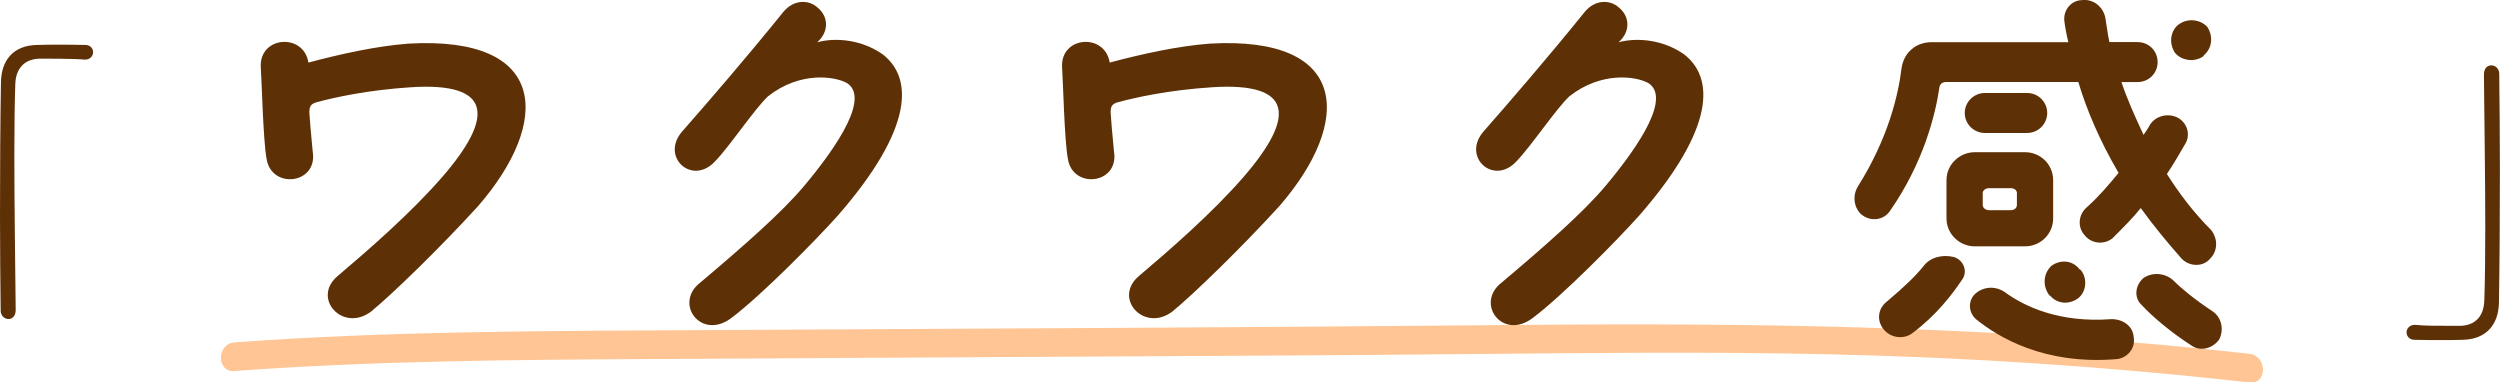
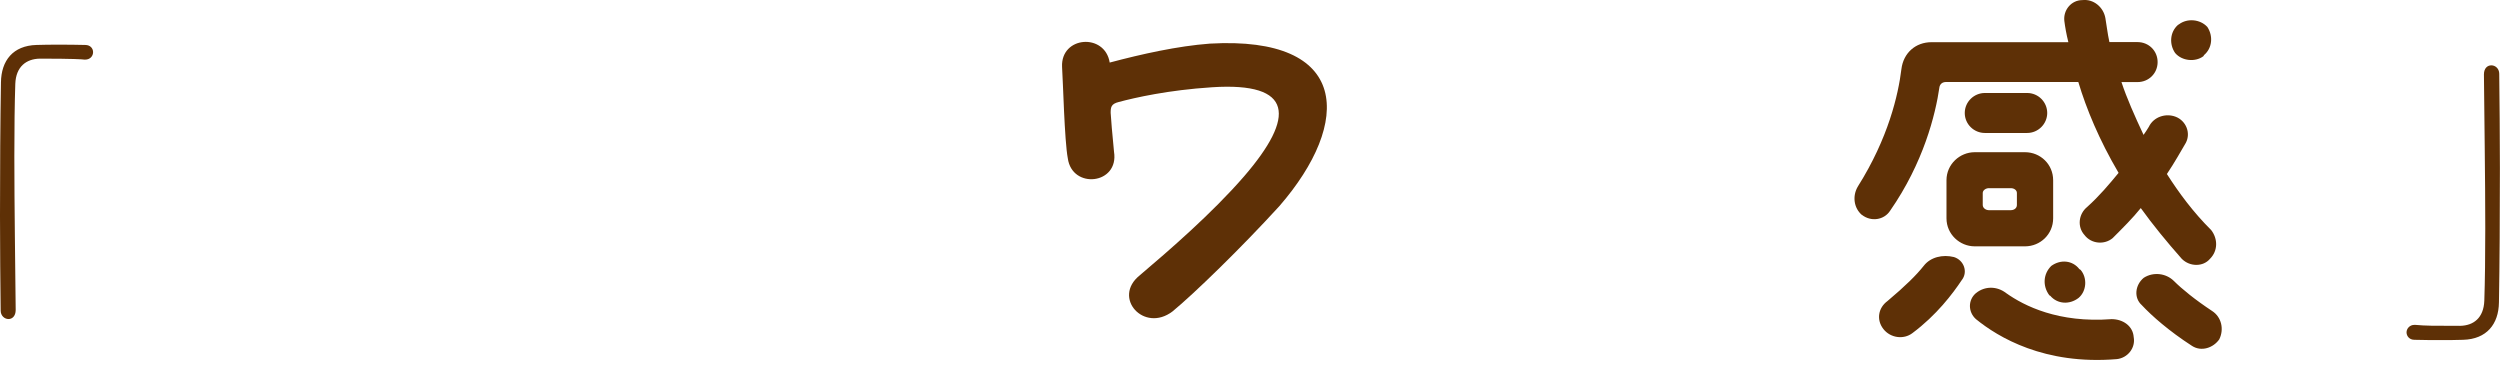
<svg xmlns="http://www.w3.org/2000/svg" id="_レイヤー_2" data-name="レイヤー 2" viewBox="0 0 261.33 39.98">
  <defs>
    <style>
      .cls-1 {
        fill: #5e3006;
      }

      .cls-1, .cls-2 {
        stroke-width: 0px;
      }

      .cls-2 {
        fill: #ffc594;
      }
    </style>
  </defs>
  <g id="_文字" data-name="文字">
    <g>
-       <path class="cls-2" d="M24.54,38.78c14.42-1.06,28.89-1.17,43.35-1.25s28.87-.16,43.3-.24,28.31-.14,42.46-.28c12.59-.12,25.18-.26,37.77.03,14.61.33,29.18,1.3,43.7,2.94,1.92.22,1.9-2.79,0-3-25.45-2.88-50.94-3.25-76.53-3.01-28.58.27-57.16.38-85.74.54-16.11.09-32.24.1-48.32,1.28-1.91.14-1.93,3.14,0,3h0Z" />
      <path class="cls-1" d="M1.6,8.74c-.07,2.04-.1,4.69-.1,7.58,0,5.37.1,11.52.14,16.08,0,.65-.37.95-.75.95-.41,0-.82-.34-.82-.88-.03-2.89-.07-6.36-.07-9.89,0-4.9.03-9.96.1-13.97.03-2.28,1.26-3.84,3.71-3.91.82-.03,1.53-.03,2.24-.03.95,0,1.87,0,2.86.03.54,0,.82.37.82.75,0,.41-.31.78-.82.78h-.1c-.2-.03-1.12-.1-4.66-.1-1.39.03-2.48.82-2.55,2.62Z" />
      <path class="cls-1" d="M259.69,31.44c.07-2.04.1-4.69.1-7.58,0-5.37-.1-11.52-.14-16.08,0-.65.37-.95.78-.95s.82.34.82.88c.03,2.89.07,6.36.07,9.89,0,4.93-.03,10-.1,14.01-.03,2.28-1.29,3.84-3.74,3.91-.82.03-1.53.03-2.24.03-.95,0-1.87,0-2.86-.03-.54,0-.82-.41-.82-.78s.31-.78.82-.78h.1c1.12.1,1.84.1,4.69.1,1.39-.03,2.45-.82,2.52-2.62Z" />
      <g>
-         <path class="cls-1" d="M35.38,28.78c3.04-2.58,7.57-6.49,10.91-10.35,5.38-6.24,5.18-9.86-3.34-9.31-4.63.3-8.07,1.09-9.76,1.54-.8.2-.85.54-.85,1.14.05.74.15,2.08.35,4.06.55,3.42-4.38,3.96-4.83.69-.35-1.83-.5-8.12-.6-9.56-.15-3.22,4.48-3.57,4.98-.45,3.34-.89,7.12-1.73,10.46-1.98,14.69-.84,14.89,8.22,7.27,16.99-3.93,4.31-8.92,9.16-11.16,11-2.99,2.28-6.33-1.44-3.44-3.76Z" />
-         <path class="cls-1" d="M73.22,29.52c4.58-3.86,8.52-7.33,10.81-10.05,3.83-4.56,6.82-9.36,4.48-10.8-1.25-.69-4.88-1.24-8.22,1.39-1.39,1.29-4.03,5.25-5.53,6.79-2.39,2.62-5.78-.45-3.44-3.12,2.74-3.12,6.77-7.78,10.56-12.48,1.1-1.34,2.69-1.29,3.59-.45,1.1.89,1.25,2.48-.05,3.62,1.99-.54,4.68-.25,6.82,1.24,3.19,2.43,3.34,7.68-4.63,16.84-2.39,2.67-8.02,8.37-11.11,10.7-3.19,2.48-6.13-1.49-3.29-3.67Z" />
        <path class="cls-1" d="M119.14,28.78c3.04-2.58,7.57-6.49,10.91-10.35,5.38-6.24,5.18-9.86-3.34-9.31-4.63.3-8.07,1.09-9.76,1.54-.8.2-.85.54-.85,1.14.05.74.15,2.08.35,4.06.55,3.42-4.38,3.96-4.83.69-.35-1.83-.5-8.12-.6-9.56-.15-3.22,4.48-3.57,4.98-.45,3.34-.89,7.12-1.73,10.46-1.98,14.69-.84,14.89,8.22,7.27,16.99-3.93,4.31-8.92,9.16-11.16,11-2.99,2.28-6.33-1.44-3.44-3.76Z" />
-         <path class="cls-1" d="M156.99,29.52c4.58-3.86,8.52-7.33,10.81-10.05,3.83-4.56,6.82-9.36,4.48-10.8-1.25-.69-4.88-1.24-8.22,1.39-1.39,1.29-4.03,5.25-5.53,6.79-2.39,2.62-5.78-.45-3.44-3.12,2.74-3.12,6.77-7.78,10.56-12.48,1.1-1.34,2.69-1.29,3.59-.45,1.1.89,1.25,2.48-.05,3.62,1.99-.54,4.68-.25,6.82,1.24,3.19,2.43,3.34,7.68-4.63,16.84-2.39,2.67-8.02,8.37-11.11,10.7-3.19,2.48-6.13-1.49-3.29-3.67Z" />
        <path class="cls-1" d="M194.64,22.48c-.84-.71-1.05-1.97-.42-3.01,3.16-5.02,4.21-9.54,4.54-12.26.21-1.67,1.47-2.8,3.15-2.8h14.3c-.21-.84-.34-1.59-.42-2.22-.13-1.13.72-2.18,1.89-2.18,1.14-.13,2.19.71,2.4,1.88.13.71.21,1.55.42,2.51h2.94c1.18,0,2.1.92,2.1,2.09s-.92,2.09-2.1,2.09h-1.68c.55,1.67,1.39,3.56,2.31,5.52.21-.29.34-.5.55-.84.5-1.05,1.77-1.46,2.82-1.05s1.6,1.67,1.05,2.72c-.5.84-1.14,2.01-1.98,3.26,1.26,1.97,2.73,3.97,4.63,5.86.71.92.71,2.18-.13,3.01-.71.84-2.1.84-2.94,0-1.56-1.76-3.03-3.56-4.29-5.31-.84,1.05-1.89,2.09-2.94,3.14-.84.71-2.23.63-2.95-.33-.76-.84-.63-2.18.29-2.93,1.26-1.13,2.31-2.38,3.28-3.56-2.02-3.43-3.37-6.69-4.21-9.5h-13.8c-.42,0-.63.21-.71.5-.42,2.93-1.68,7.95-5.17,12.97-.63.96-1.98,1.17-2.94.42ZM205.08,29.26c-.97,1.46-2.65,3.68-5.17,5.56-.93.71-2.31.5-3.03-.42-.76-.96-.55-2.22.42-2.93,1.89-1.59,3.03-2.72,3.79-3.68.71-.92,1.98-1.21,3.16-.92,1.05.33,1.47,1.55.84,2.38ZM206.42,15.91h5.26c1.6,0,2.94,1.26,2.94,2.93v3.98c0,1.67-1.35,2.93-2.94,2.93h-5.26c-1.56,0-2.95-1.26-2.95-2.93v-3.98c0-1.67,1.39-2.93,2.95-2.93ZM207.48,13.9c-1.14,0-2.1-.92-2.1-2.09s.97-2.09,2.1-2.09h4.42c1.18,0,2.1.96,2.1,2.09s-.93,2.09-2.1,2.09h-4.42ZM223.04,35.24c.21,1.13-.63,2.18-1.77,2.3-7.57.63-12.41-2.3-14.72-4.18-.84-.75-.84-2.01,0-2.72.93-.75,2.19-.75,3.16,0,1.89,1.34,5.47,3.14,11.02,2.72,1.18,0,2.23.71,2.31,1.88ZM207.26,21.43c0,.33.34.54.63.54h2.31c.34,0,.63-.21.63-.54v-1.26c0-.29-.29-.5-.63-.5h-2.31c-.29,0-.63.21-.63.5v1.26ZM214.21,30.85c-.71-.96-.63-2.22.21-3.05.97-.71,2.23-.59,2.94.33l.13.08c.72.84.63,2.22-.21,2.93-.97.75-2.23.63-2.95-.21l-.13-.08ZM232,35.45c-.63.92-1.89,1.34-2.86.71-2.4-1.55-4.21-3.14-5.26-4.27-.84-.75-.71-2.09.21-2.85.97-.63,2.31-.5,3.15.33.84.84,2.23,1.97,4,3.14.97.63,1.26,1.88.76,2.93ZM227.37,5.54c-.63-.92-.55-2.18.29-2.93l.13-.08c.84-.63,2.19-.54,2.95.29.63.96.5,2.22-.34,2.93l-.08.13c-.84.63-2.23.5-2.94-.33Z" />
      </g>
    </g>
  </g>
</svg>